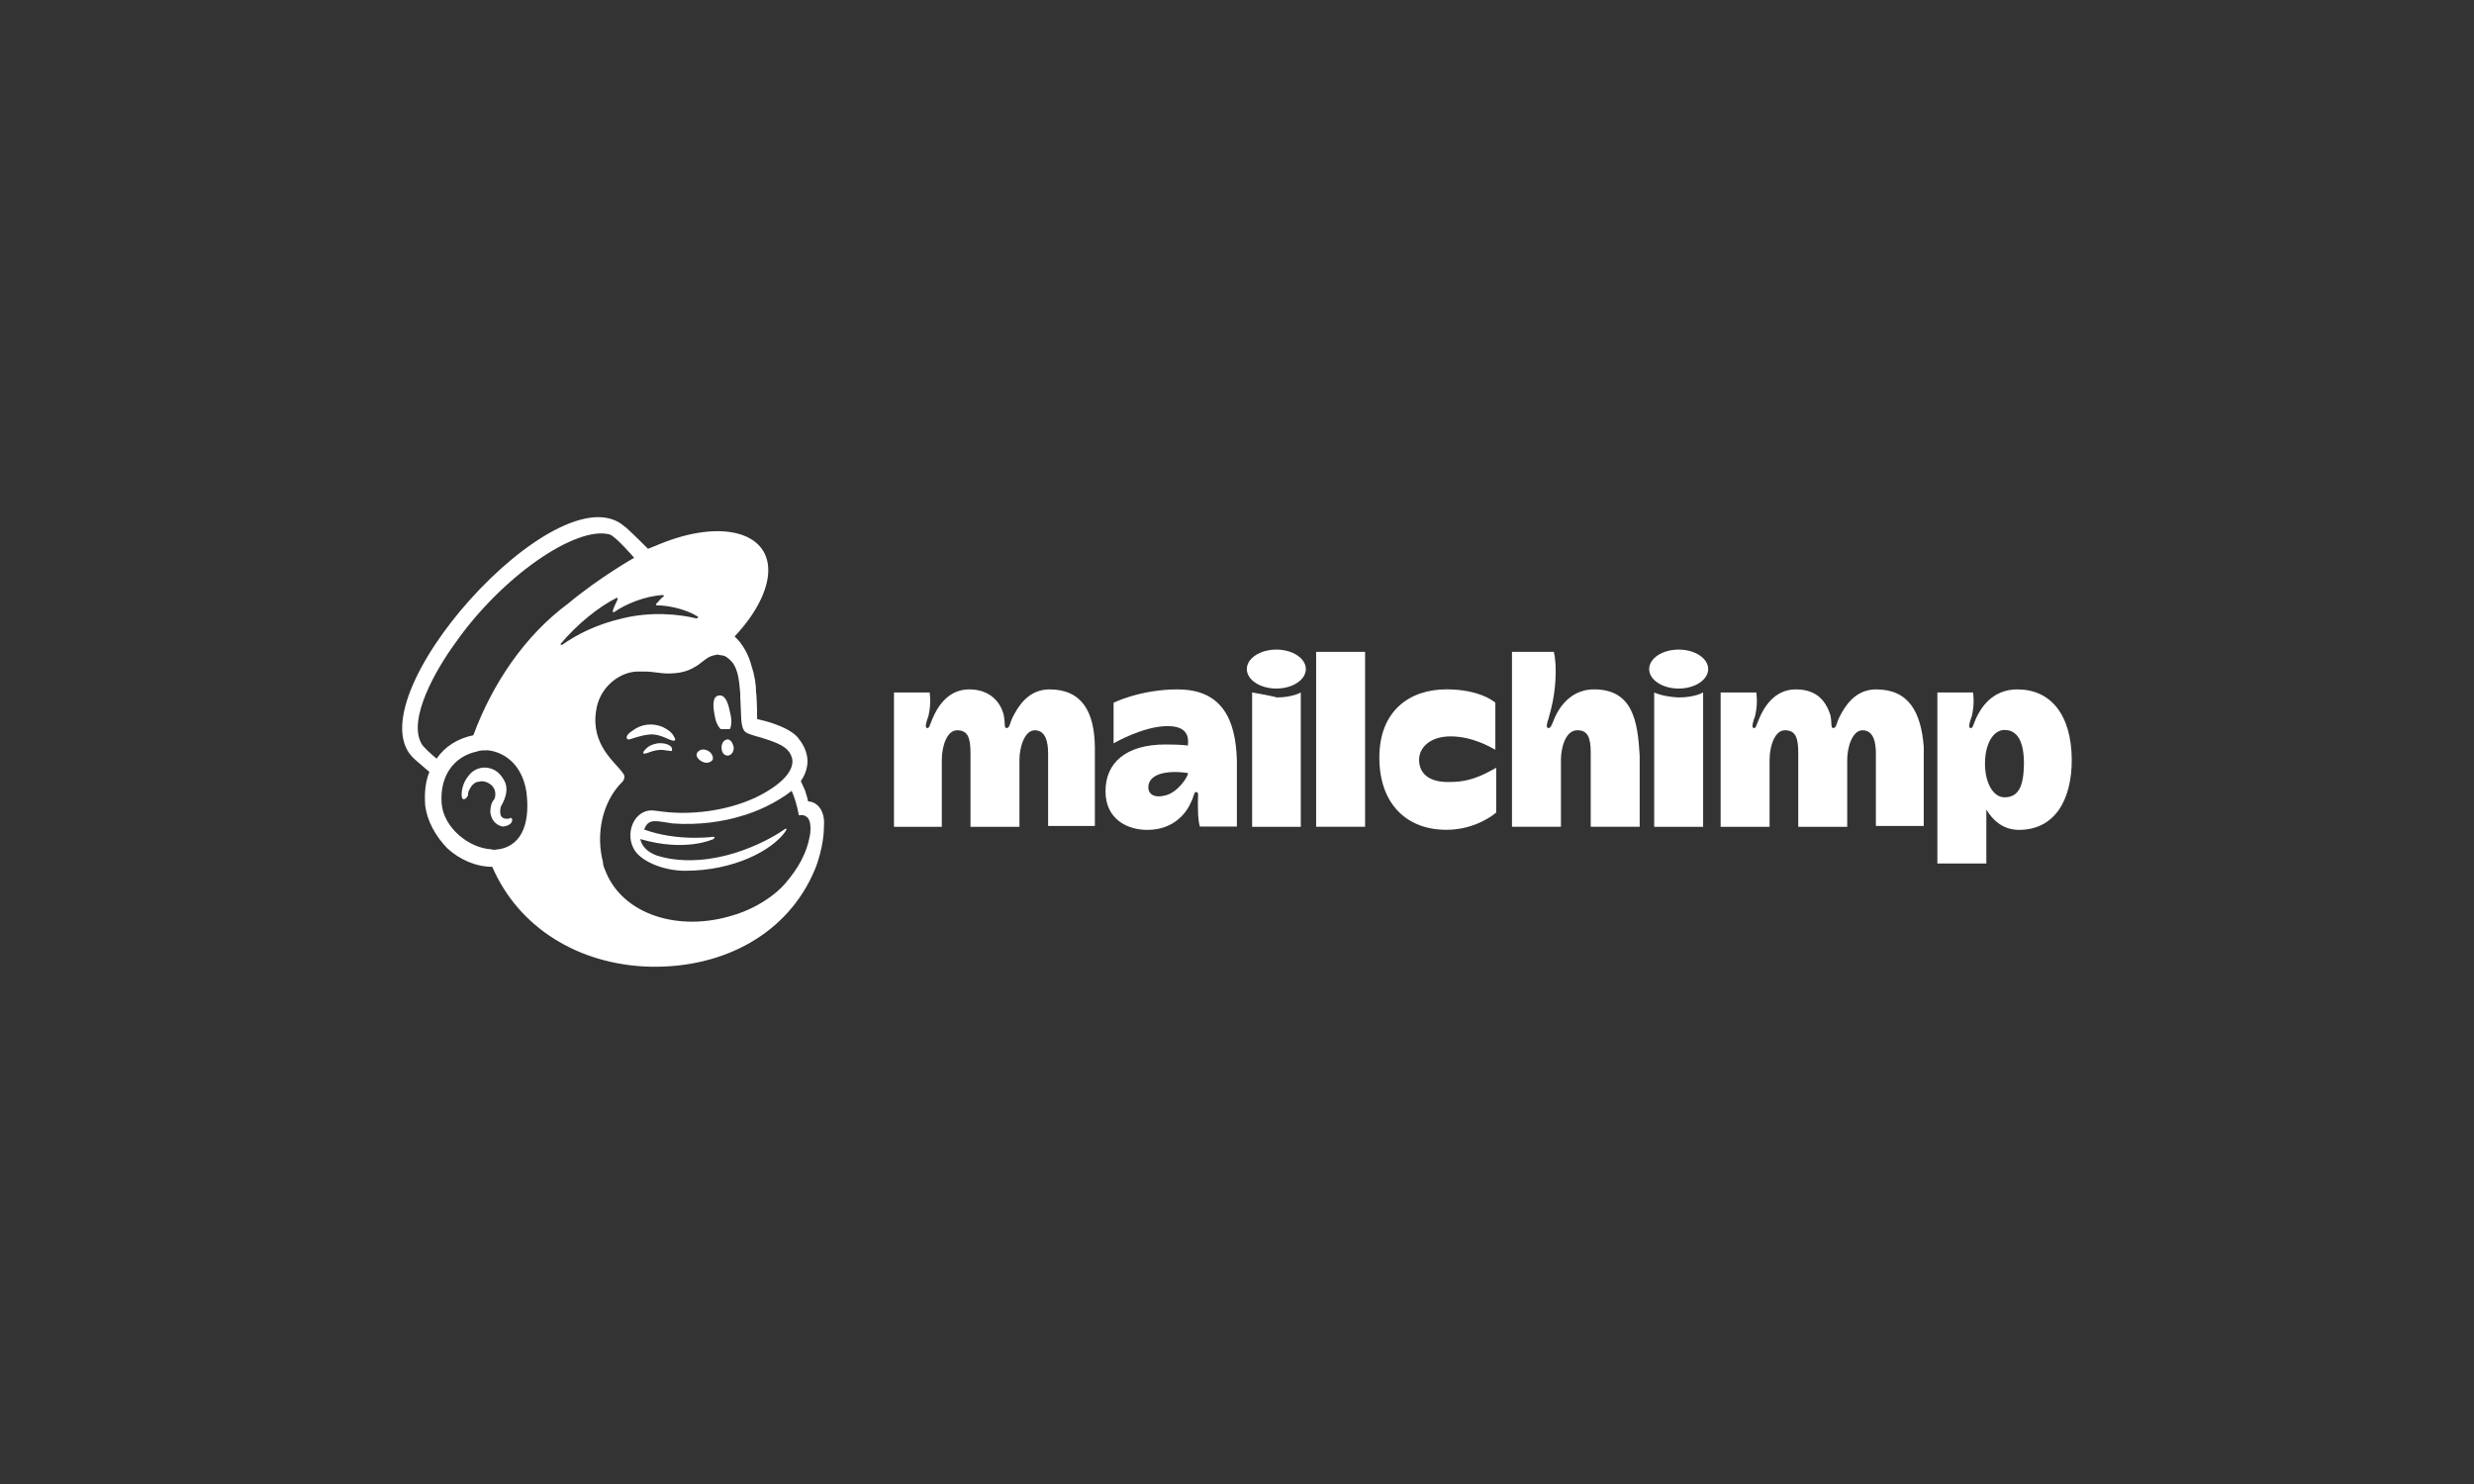
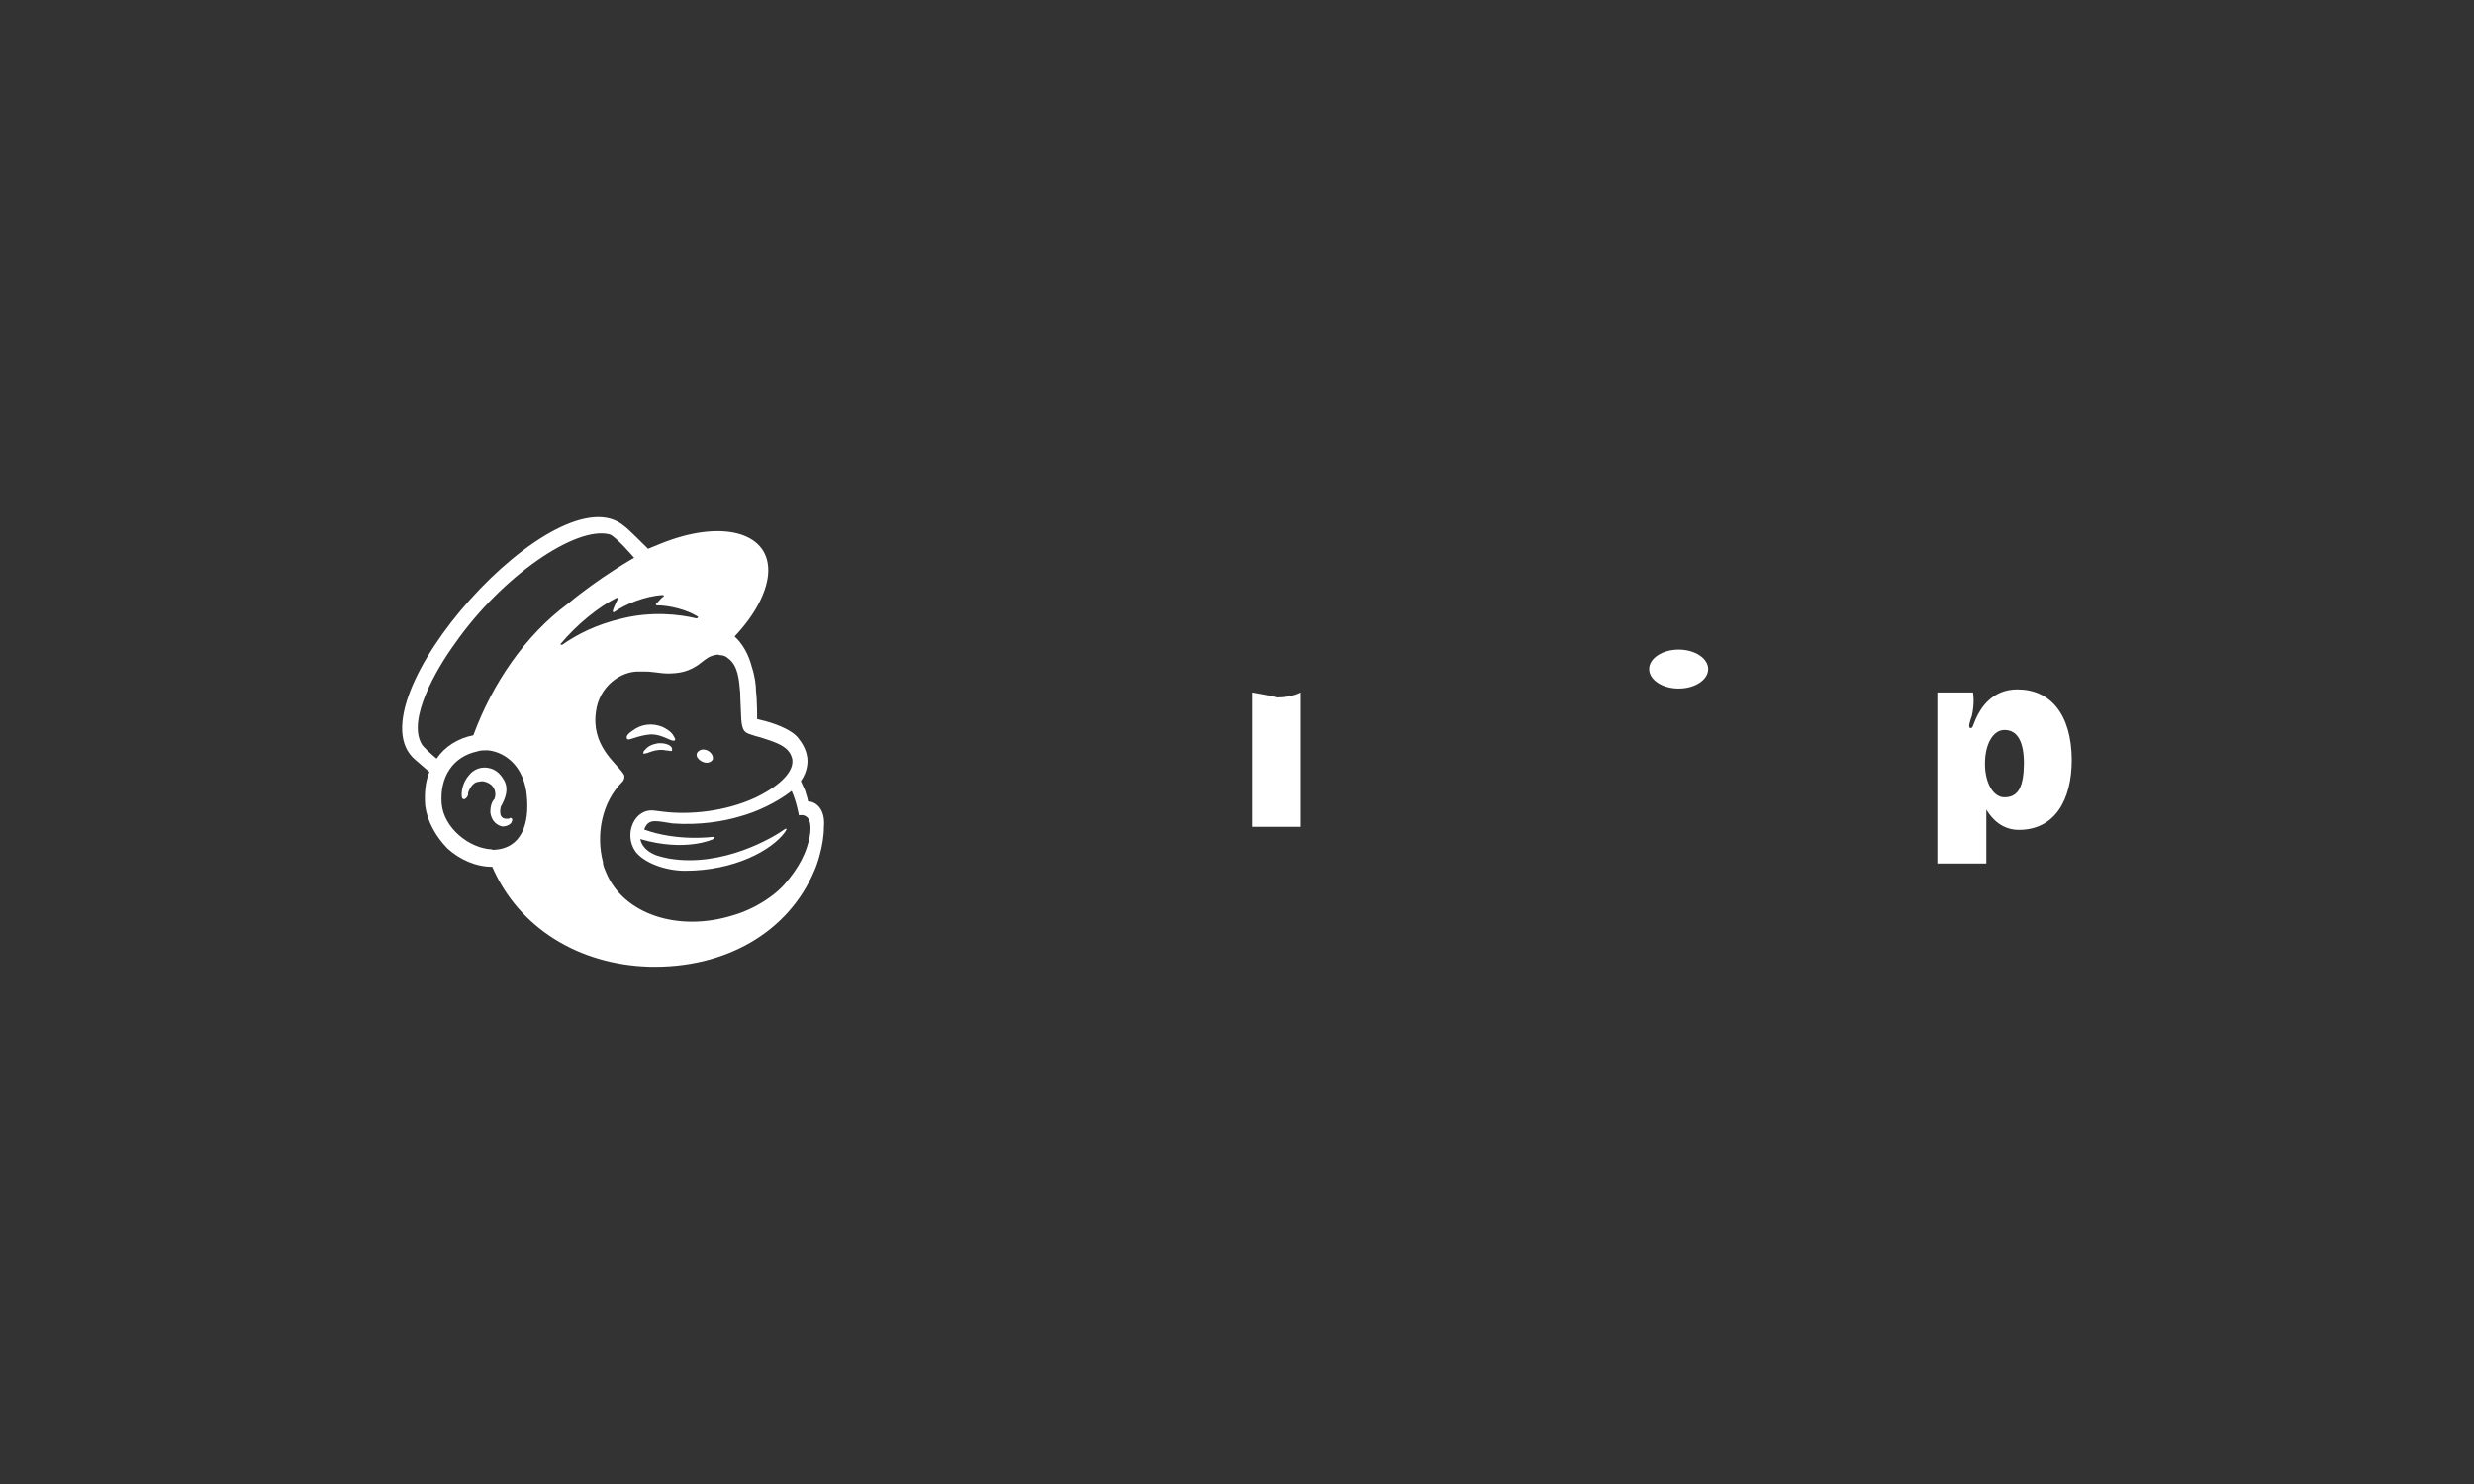
<svg xmlns="http://www.w3.org/2000/svg" id="Layer_1" viewBox="0 0 800 480">
  <rect x="0" y="0" width="800" height="480" fill="#333333" stroke="none" />
  <defs>
    <style>.cls-1{fill:#fff;}</style>
  </defs>
-   <path class="cls-1" d="M233.05,235.84h2.97c.63-1.35.63-3.33,0-5.58-.63-3.33-1.62-5.58-3.6-5.31-1.98.36-1.98,2.97-1.35,6.3.27,1.98.99,3.6,1.98,4.59h0Z" />
  <path class="cls-1" d="M215.59,238.81c1.35.63,2.34.99,2.61.63.36-.36,0-.63-.36-1.35-.63-1.35-2.34-2.34-3.6-2.97-3.33-1.35-6.93-.99-9.9,1.35-.99.63-1.98,1.62-1.62,2.34,0,.36.36.36.63.36.63,0,3.6-1.35,6.93-1.62,1.98-.09,3.96.63,5.31,1.26h0Z" />
  <path class="cls-1" d="M212.63,240.43c-1.98.36-2.97.99-3.6,1.62s-.99.99-.99,1.35v.36h.36c.36,0,1.35-.36,1.35-.36,2.61-.99,4.32-.99,5.94-.63.99,0,1.35.36,1.62,0v-.63c-.09-.99-2.07-1.98-4.68-1.71h0Z" />
  <path class="cls-1" d="M227.11,246.37c1.35.63,2.61.36,3.33-.63.36-.99-.36-2.34-1.62-2.97-1.35-.63-2.61-.36-3.33.63-.72.99.27,2.34,1.62,2.97Z" />
-   <path class="cls-1" d="M235.3,239.17c-.99,0-1.98.99-1.98,2.61,0,1.35.63,2.61,1.98,2.61.99,0,1.98-.99,1.98-2.61-.27-1.35-.99-2.61-1.98-2.61Z" />
  <path class="cls-1" d="M165.57,264.81c-.36-.36-.63-.36-.99,0h-.99c-.63,0-1.35-.36-1.62-.99s-.36-1.62,0-2.97l.36-.63c.99-1.98,2.34-4.95.63-7.92-1.35-2.34-2.97-3.6-5.31-3.96-2.34-.36-4.59.63-5.94,2.34-2.34,2.61-2.61,5.94-2.34,7.2,0,.36.36.63.63.63.36,0,.99-.36,1.35-1.35v-.36c0-.63.36-1.35.99-2.34.63-.99,1.62-1.62,2.61-1.62.99-.36,2.34,0,3.33.63,1.62.99,2.34,2.97,1.62,4.95-.99.99-1.35,2.61-1.35,4.32.36,2.97,2.34,4.32,3.96,4.59,1.62,0,2.97-.99,2.97-1.62.36-.54.09-.54.09-.9h0Z" />
  <path class="cls-1" d="M261.3,259.23c0-.36-.36-1.62-.99-3.6l-1.35-2.97c2.34-3.33,2.34-6.57,1.98-8.19-.36-1.98-1.35-3.96-2.97-5.94s-5.58-3.96-10.53-5.31l-2.61-.63s0-6.3-.36-8.91c0-1.98-.36-4.95-1.35-7.92-.99-3.96-2.97-7.56-5.58-9.9,6.57-6.93,10.89-14.85,10.89-21.41,0-12.51-15.47-16.46-34.91-8.55l-3.96,1.62s-7.2-7.2-7.56-7.2c-21.32-19.07-89.43,56.95-67.75,75.4l4.59,3.96c-1.35,3.33-1.62,6.93-1.35,10.89.63,4.95,3.33,9.9,7.2,13.86,3.96,3.6,9.18,5.94,14.49,5.94,8.55,19.79,27.98,31.58,50.65,32.3,24.38.63,45.08-10.89,53.62-31.31.63-1.35,2.97-7.92,2.97-13.86.54-6.03-2.79-8.28-5.13-8.28h0ZM161.25,274.71c-.63,0-1.62.36-2.34,0-7.2-.36-15.47-6.93-16.1-14.85-.63-8.55,3.6-15.12,11.52-16.82.99-.36,1.98-.36,3.33-.36,4.32.36,10.89,3.6,12.51,13.14,1.26,9-.63,17.54-8.91,18.89ZM153.06,237.82c-4.95.99-9.18,3.6-11.88,7.56-1.62-1.35-4.59-3.96-4.95-4.95-4.32-7.92,4.59-23.66,10.89-32.3,15.12-21.68,39.14-38.15,50.02-35.27,1.98.63,7.92,7.56,7.92,7.56,0,0-11.16,6.3-21.41,14.85-13.86,10.26-24.38,25.73-30.59,42.56ZM230.71,271.38l.36-.36c0-.36-.36-.36-.36-.36,0,0-11.52,1.62-22.4-2.34,1.35-3.96,4.32-2.61,9.18-1.98,8.55.63,16.46-.63,22.04-2.34,4.95-1.35,11.52-4.32,16.46-8.19,1.62,3.6,2.34,7.92,2.34,7.92,0,0,1.35-.36,2.34.36.99.63,1.62,1.98,1.35,5.31-.99,6.57-3.96,11.52-8.19,16.46-2.61,2.97-6.3,5.58-10.17,7.56-1.98.99-4.32,1.98-6.57,2.61-17.81,5.58-35.54-.36-41.12-13.86-.36-.99-.99-1.98-.99-3.33-2.34-8.91-.36-19.43,6.3-26h0c.36-.36.63-.99.63-1.62s-.36-.99-.63-1.35c-2.34-3.33-10.17-8.91-8.55-19.79.99-7.92,7.92-13.14,14.13-12.87h1.62c2.61,0,5.31.63,7.2.63,3.6,0,7.2-.36,11.16-3.6,1.35-.99,2.34-1.98,4.32-2.34.36,0,.63-.36,1.62,0,.99,0,1.98.36,2.61.99,3.33,2.34,3.6,7.2,3.96,11.16,0,2.34.36,7.56.36,8.91.36,3.33.99,3.96,2.97,4.59.99.36,1.98.63,3.33.99,4.32,1.35,6.93,2.34,8.55,3.96.99.99,1.35,1.98,1.62,2.97.63,3.6-2.97,8.19-11.88,12.51-9.9,4.59-21.41,5.58-29.6,4.59l-2.97-.36c-6.57-.99-10.17,7.56-6.3,13.14,2.61,3.6,9.54,6.3,16.1,6.3,15.83,0,27.98-6.57,32.3-12.51l.36-.63c.36-.36,0-.63-.36-.36-3.6,2.61-20.06,12.51-37.52,9.54,0,0-1.98-.36-3.96-.99-1.62-.63-4.59-1.98-5.31-5.31,14.76,4.32,23.66,0,23.66,0h0ZM208.31,268.77h0ZM181.32,208.22c5.31-6.3,12.15-11.88,18.08-14.85q.36,0,.36.36c-.36.99-1.35,2.61-1.62,3.96,0,.36.36.36.36.36,3.6-2.61,10.17-5.31,15.83-5.58.36,0,.36.36.36.36-.99.63-1.62,1.62-2.61,2.61,0,0,0,.36.36.36,3.96,0,9.54,1.35,13.14,3.6.36,0,0,.63-.36.63-5.58-1.35-14.49-2.34-24.02,0-8.55,1.98-14.85,5.31-19.43,8.55-.45-.09-.72-.09-.45-.36h0Z" />
  <path class="cls-1" d="M652.4,222.98c-8.19,0-11.88,5.94-13.5,9.54-.99,2.34-.99,2.97-1.62,2.97-.99,0-.36-1.98.36-3.96.99-4.32.36-7.56.36-7.56h-11.52v55.33h15.83v-17.45c1.98,3.33,5.31,6.57,10.53,6.57,11.52,0,17.09-9.54,17.09-22.67-.09-14.85-7.02-22.76-17.54-22.76h0ZM648.17,257.89c-3.6,0-6.3-4.59-6.3-10.89s2.61-10.89,6.3-10.89c4.32,0,6.3,3.96,6.3,10.89-.09,7.29-1.71,10.89-6.3,10.89h0Z" />
-   <path class="cls-1" d="M339.39,222.98c-6.93,0-10.17,5.58-11.88,8.91-.99,1.98-.99,3.6-1.98,3.6s-.36-1.35-.99-4.32c-.99-3.96-4.32-8.19-11.16-8.19-7.2,0-10.53,6.3-11.88,9.54-.99,2.34-.99,2.97-1.62,2.97-.99,0-.36-1.98.36-3.96.99-4.32.36-7.56.36-7.56h-11.52v43.46h15.47v-21.68c0-4.32,1.62-9.54,4.95-9.54,3.6,0,4.32,2.61,4.32,7.56v23.66h15.83v-21.68c0-3.96,1.62-9.54,4.95-9.54,3.6,0,4.32,3.96,4.32,7.56v23.39h15.12v-25.64c-.18-11.25-4.14-18.53-14.67-18.53h0ZM606.7,222.98c-6.93,0-10.17,5.58-11.88,8.91-.99,1.98-.99,3.6-1.98,3.6s-.36-1.62-.99-4.32c-1.35-3.96-3.96-8.19-11.16-8.19s-10.53,6.3-11.88,9.54c-.99,2.34-.99,2.97-1.62,2.97-.99,0-.36-1.98.36-3.96.99-4.32.36-7.56.36-7.56h-11.52v43.46h15.83v-21.68c0-4.32,1.62-9.54,4.95-9.54,3.6,0,4.32,2.61,4.32,7.56v23.66h15.83v-21.68c0-3.96,1.62-9.54,4.95-9.54,3.6,0,4.32,3.96,4.32,7.56v23.39h15.48v-25.64c-.9-11.25-4.86-18.53-15.38-18.53h0ZM380.87,222.98c-12.15,0-20.78,4.32-20.78,4.32v13.14s9.54-5.58,17.45-5.58c6.3,0,6.93,3.33,6.57,6.3,0,0-1.62-.36-7.2-.36-12.87,0-19.43,5.94-19.43,15.12s7.2,12.51,13.5,12.51c8.91,0,12.87-5.94,14.13-8.91.99-1.98.99-3.33,1.62-3.33.99,0,.63.99.63,2.97,0,3.33,0,5.94.63,8.19h11.97v-21.41c-.36-13.41-4.95-22.94-19.07-22.94h0ZM376.91,257.26c-3.6.99-5.58-.36-5.58-2.61,0-3.33,3.6-4.95,8.55-4.95,2.34,0,4.32.36,4.32.36-.09,1.26-3.33,6.21-7.29,7.2ZM425.59,210.83h15.83v56.59h-15.83v-56.59ZM458.88,245.74c0-3.96,3.6-7.56,10.17-7.56,7.2,0,13.14,3.6,14.49,4.32v-15.21s-4.59-4.32-15.83-4.32c-11.88,0-21.68,6.93-21.68,22.04s8.91,23.39,21.68,23.39c9.9,0,16.1-5.58,16.1-5.58v-14.49c-1.98.99-7.2,4.59-14.49,4.59-7.83.36-10.44-3.24-10.44-7.2h0ZM515.47,222.98c-9.18,0-12.51,8.55-13.14,10.17s-.99,2.34-1.62,2.34c-.99,0-.36-1.98,0-2.97.63-2.34,2.34-7.92,2.34-15.12,0-4.95-.63-6.57-.63-6.57h-13.5v56.59h15.83v-21.68c0-3.6,1.35-9.54,5.31-9.54,3.33,0,4.32,2.34,4.32,7.2v24.02h15.83v-23.03c-.63-11.16-2.25-21.41-14.76-21.41h0ZM534.9,223.97v43.46h15.83v-43.46s-2.61,1.62-7.92,1.62c-5.31-.27-7.92-1.62-7.92-1.62h0Z" />
  <ellipse class="cls-1" cx="542.82" cy="216.41" rx="9.54" ry="6.3" />
  <path class="cls-1" d="M404.89,223.97v43.46h15.74v-43.46s-2.61,1.62-7.92,1.62c0-.27-7.83-1.62-7.83-1.62Z" />
-   <ellipse class="cls-1" cx="412.72" cy="216.41" rx="9.54" ry="6.3" />
</svg>